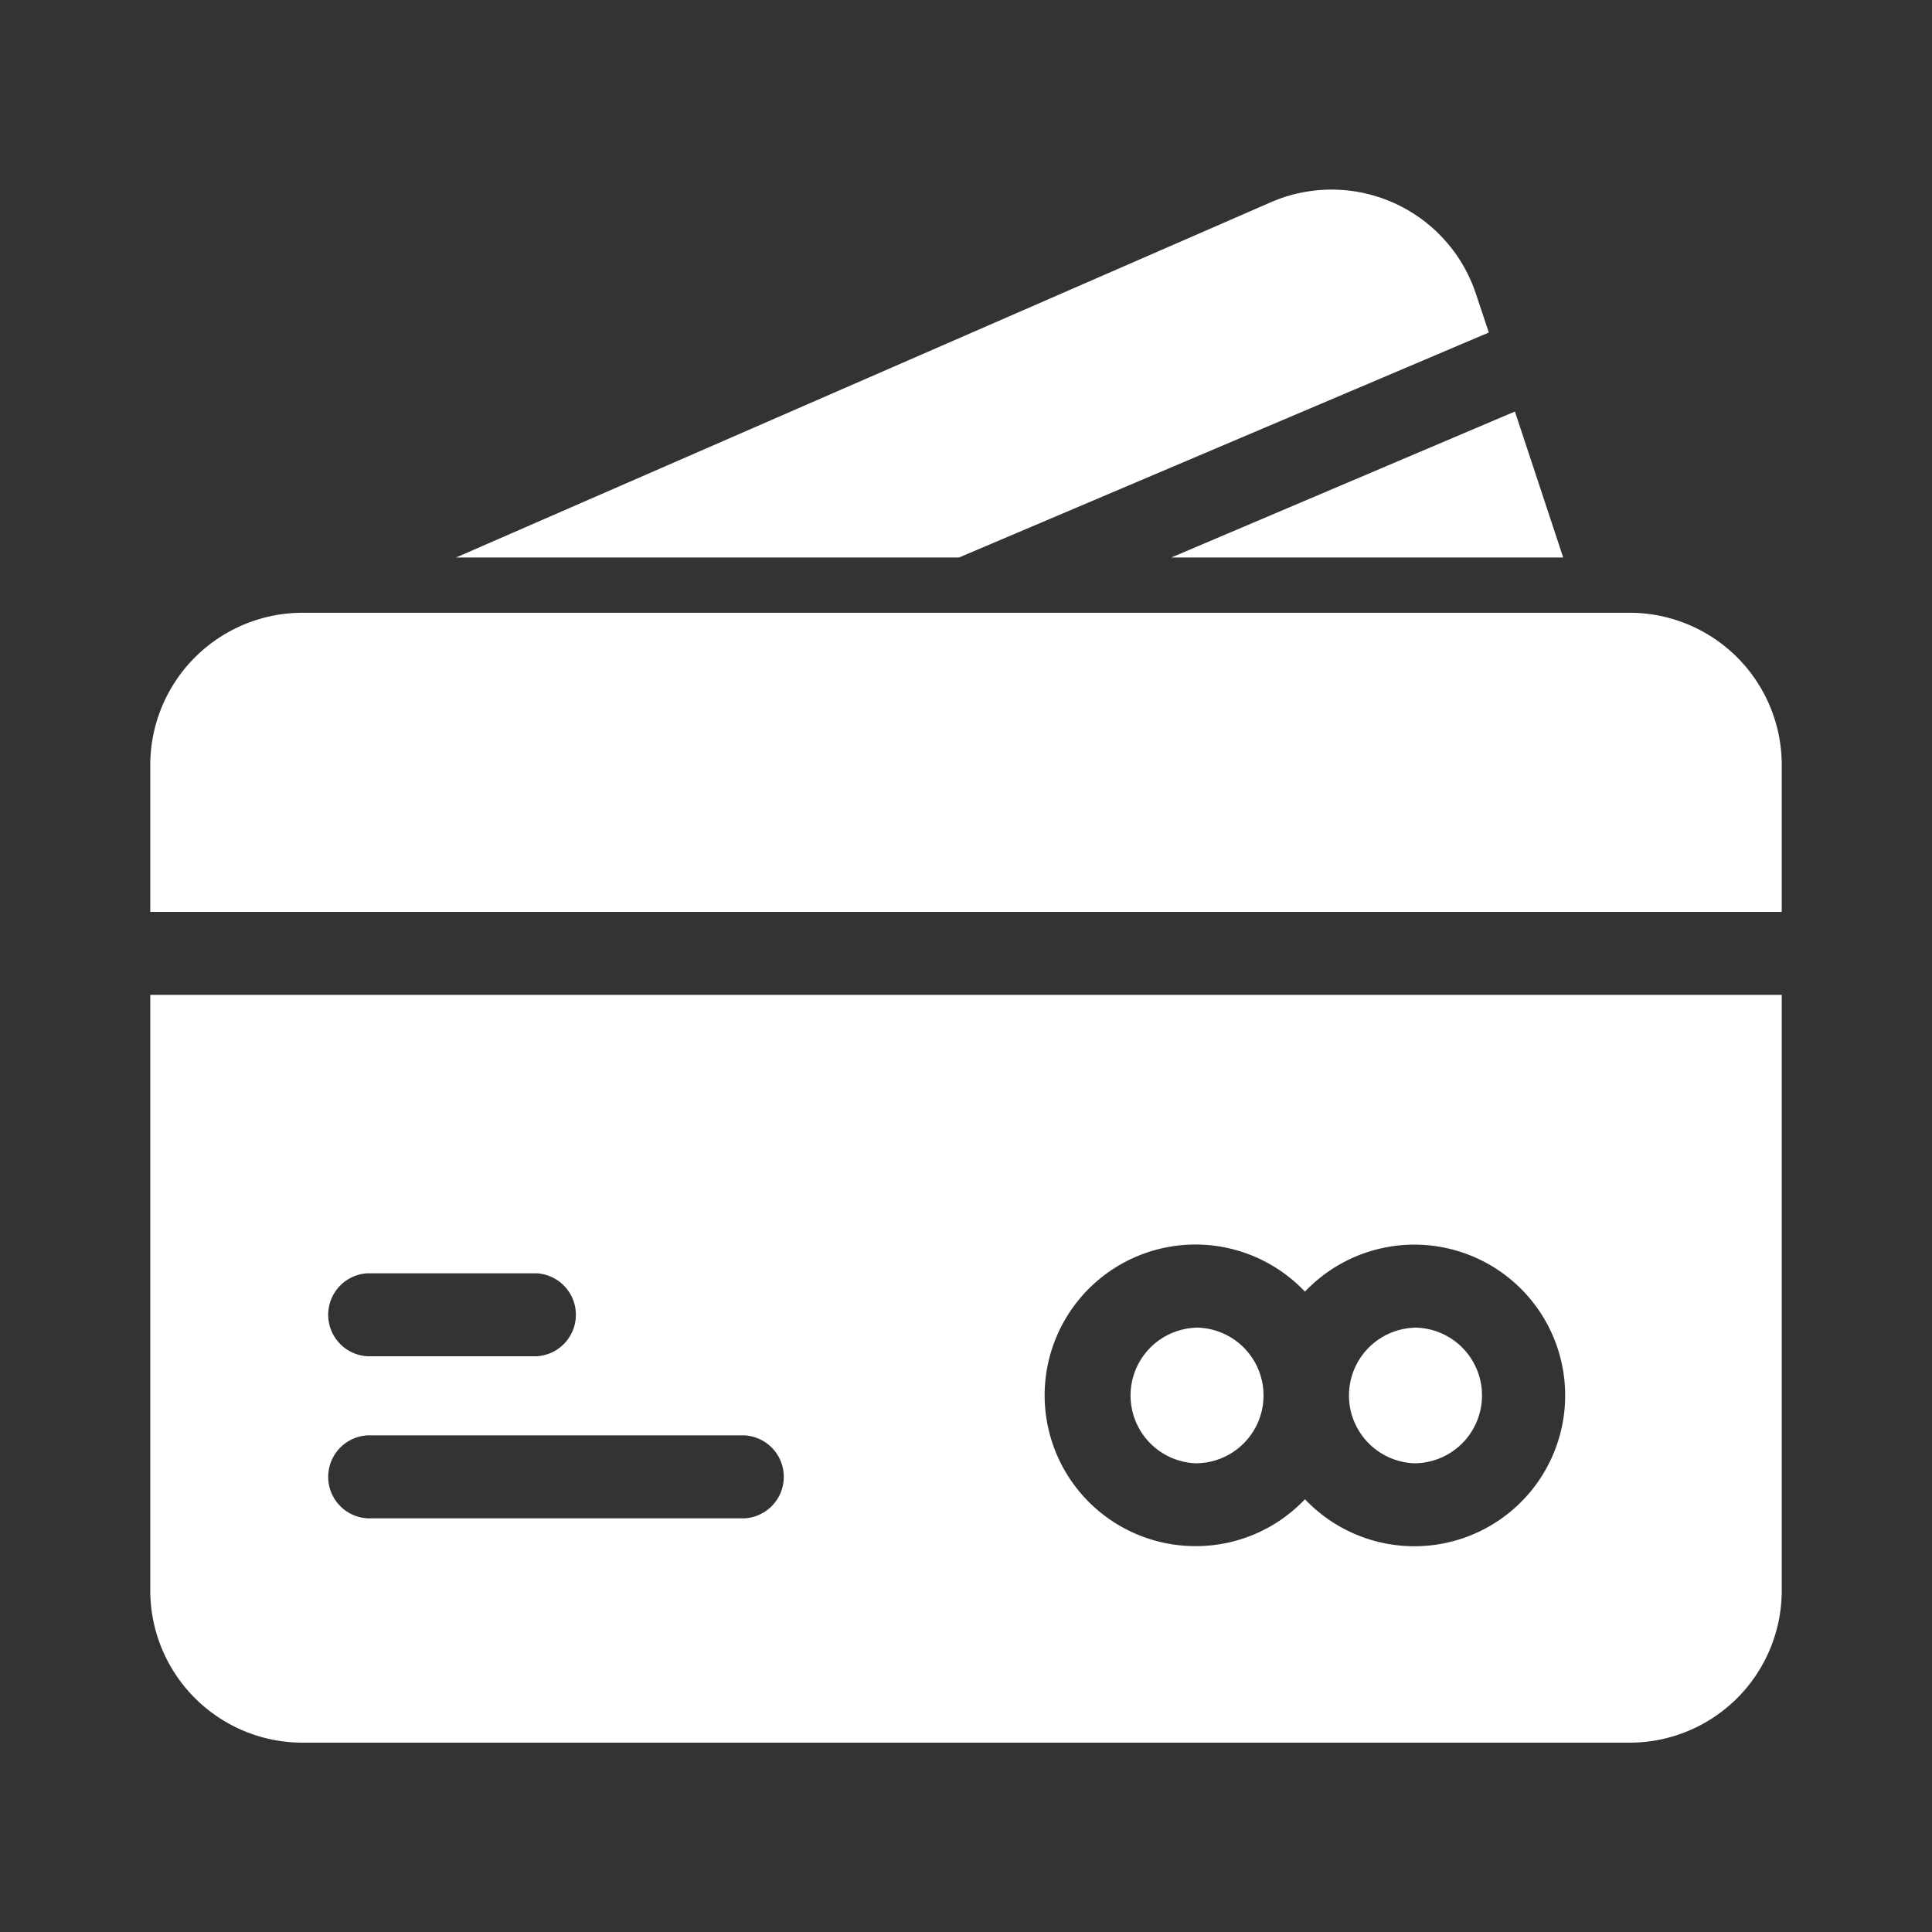
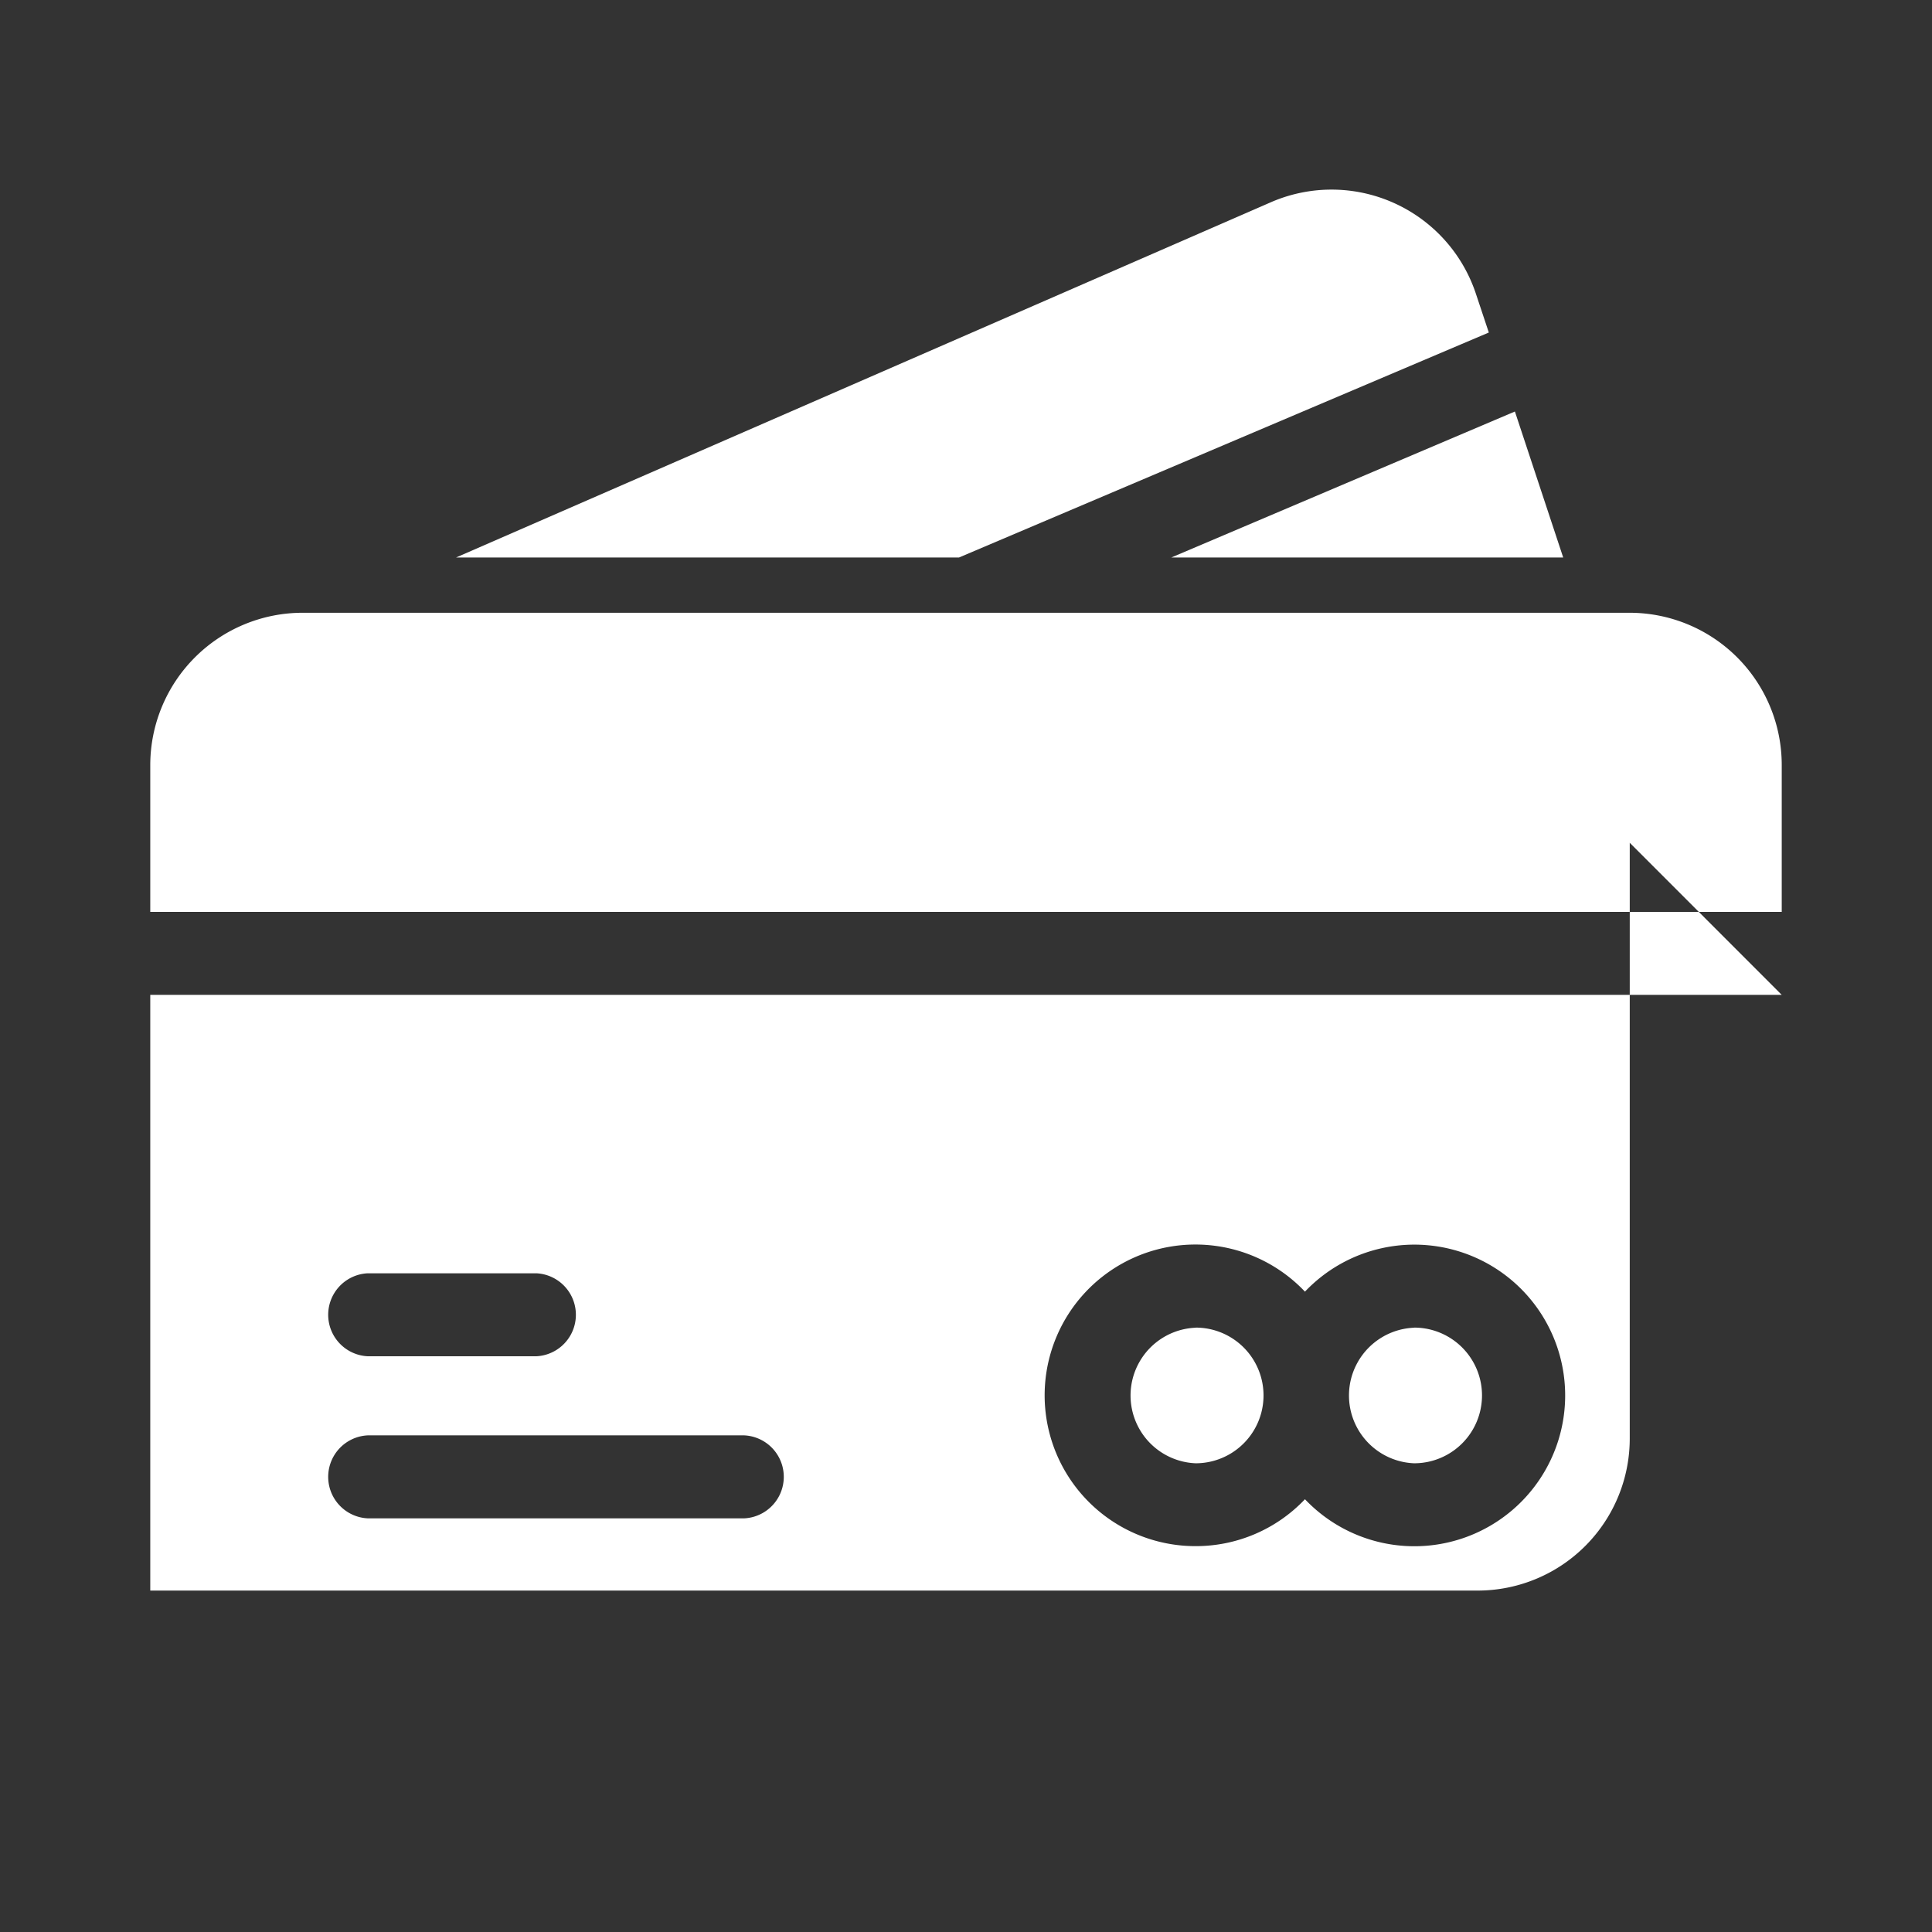
<svg xmlns="http://www.w3.org/2000/svg" width="18" height="18" fill="none">
  <rect width="100%" height="100%" fill="#333333" stroke="none" />
  <g fill="#fff" fill-rule="evenodd" clip-rule="evenodd">
-     <path d="M16.6 9.269H1.4v5.55a1.419 1.419 0 0 0 1.416 1.417h12.367a1.417 1.417 0 0 0 1.417-1.417v-5.55Zm-4.442 4.699a1.405 1.405 0 1 0 0-1.934 1.405 1.405 0 1 0-1.018 2.371 1.4 1.4 0 0 0 1.018-.437Zm-8.733.178h3.51a.387.387 0 0 0 0-.773h-3.51a.387.387 0 0 0 0 .773Zm7.715-1.777a.632.632 0 1 1 0 1.264.632.632 0 0 1 0-1.263Zm2.036 0a.632.632 0 1 1-.001 1.264.632.632 0 0 1 0-1.263Zm-9.75.267h1.572a.387.387 0 0 0 0-.773H3.425a.387.387 0 0 0 0 .773Zm-2.027-4.14H16.6v-1.37a1.418 1.418 0 0 0-1.417-1.417H2.816A1.42 1.42 0 0 0 1.4 7.126v1.37ZM14.563 5.194h-3.65l3.201-1.36.45 1.36Zm-10.314 0h4.686l4.936-2.096-.12-.36a1.417 1.417 0 0 0-1.91-.854l-7.592 3.31Z" />
+     <path d="M16.6 9.269H1.4v5.55h12.367a1.417 1.417 0 0 0 1.417-1.417v-5.55Zm-4.442 4.699a1.405 1.405 0 1 0 0-1.934 1.405 1.405 0 1 0-1.018 2.371 1.4 1.4 0 0 0 1.018-.437Zm-8.733.178h3.51a.387.387 0 0 0 0-.773h-3.51a.387.387 0 0 0 0 .773Zm7.715-1.777a.632.632 0 1 1 0 1.264.632.632 0 0 1 0-1.263Zm2.036 0a.632.632 0 1 1-.001 1.264.632.632 0 0 1 0-1.263Zm-9.75.267h1.572a.387.387 0 0 0 0-.773H3.425a.387.387 0 0 0 0 .773Zm-2.027-4.14H16.6v-1.37a1.418 1.418 0 0 0-1.417-1.417H2.816A1.42 1.42 0 0 0 1.4 7.126v1.37ZM14.563 5.194h-3.65l3.201-1.36.45 1.36Zm-10.314 0h4.686l4.936-2.096-.12-.36a1.417 1.417 0 0 0-1.91-.854l-7.592 3.31Z" />
  </g>
</svg>